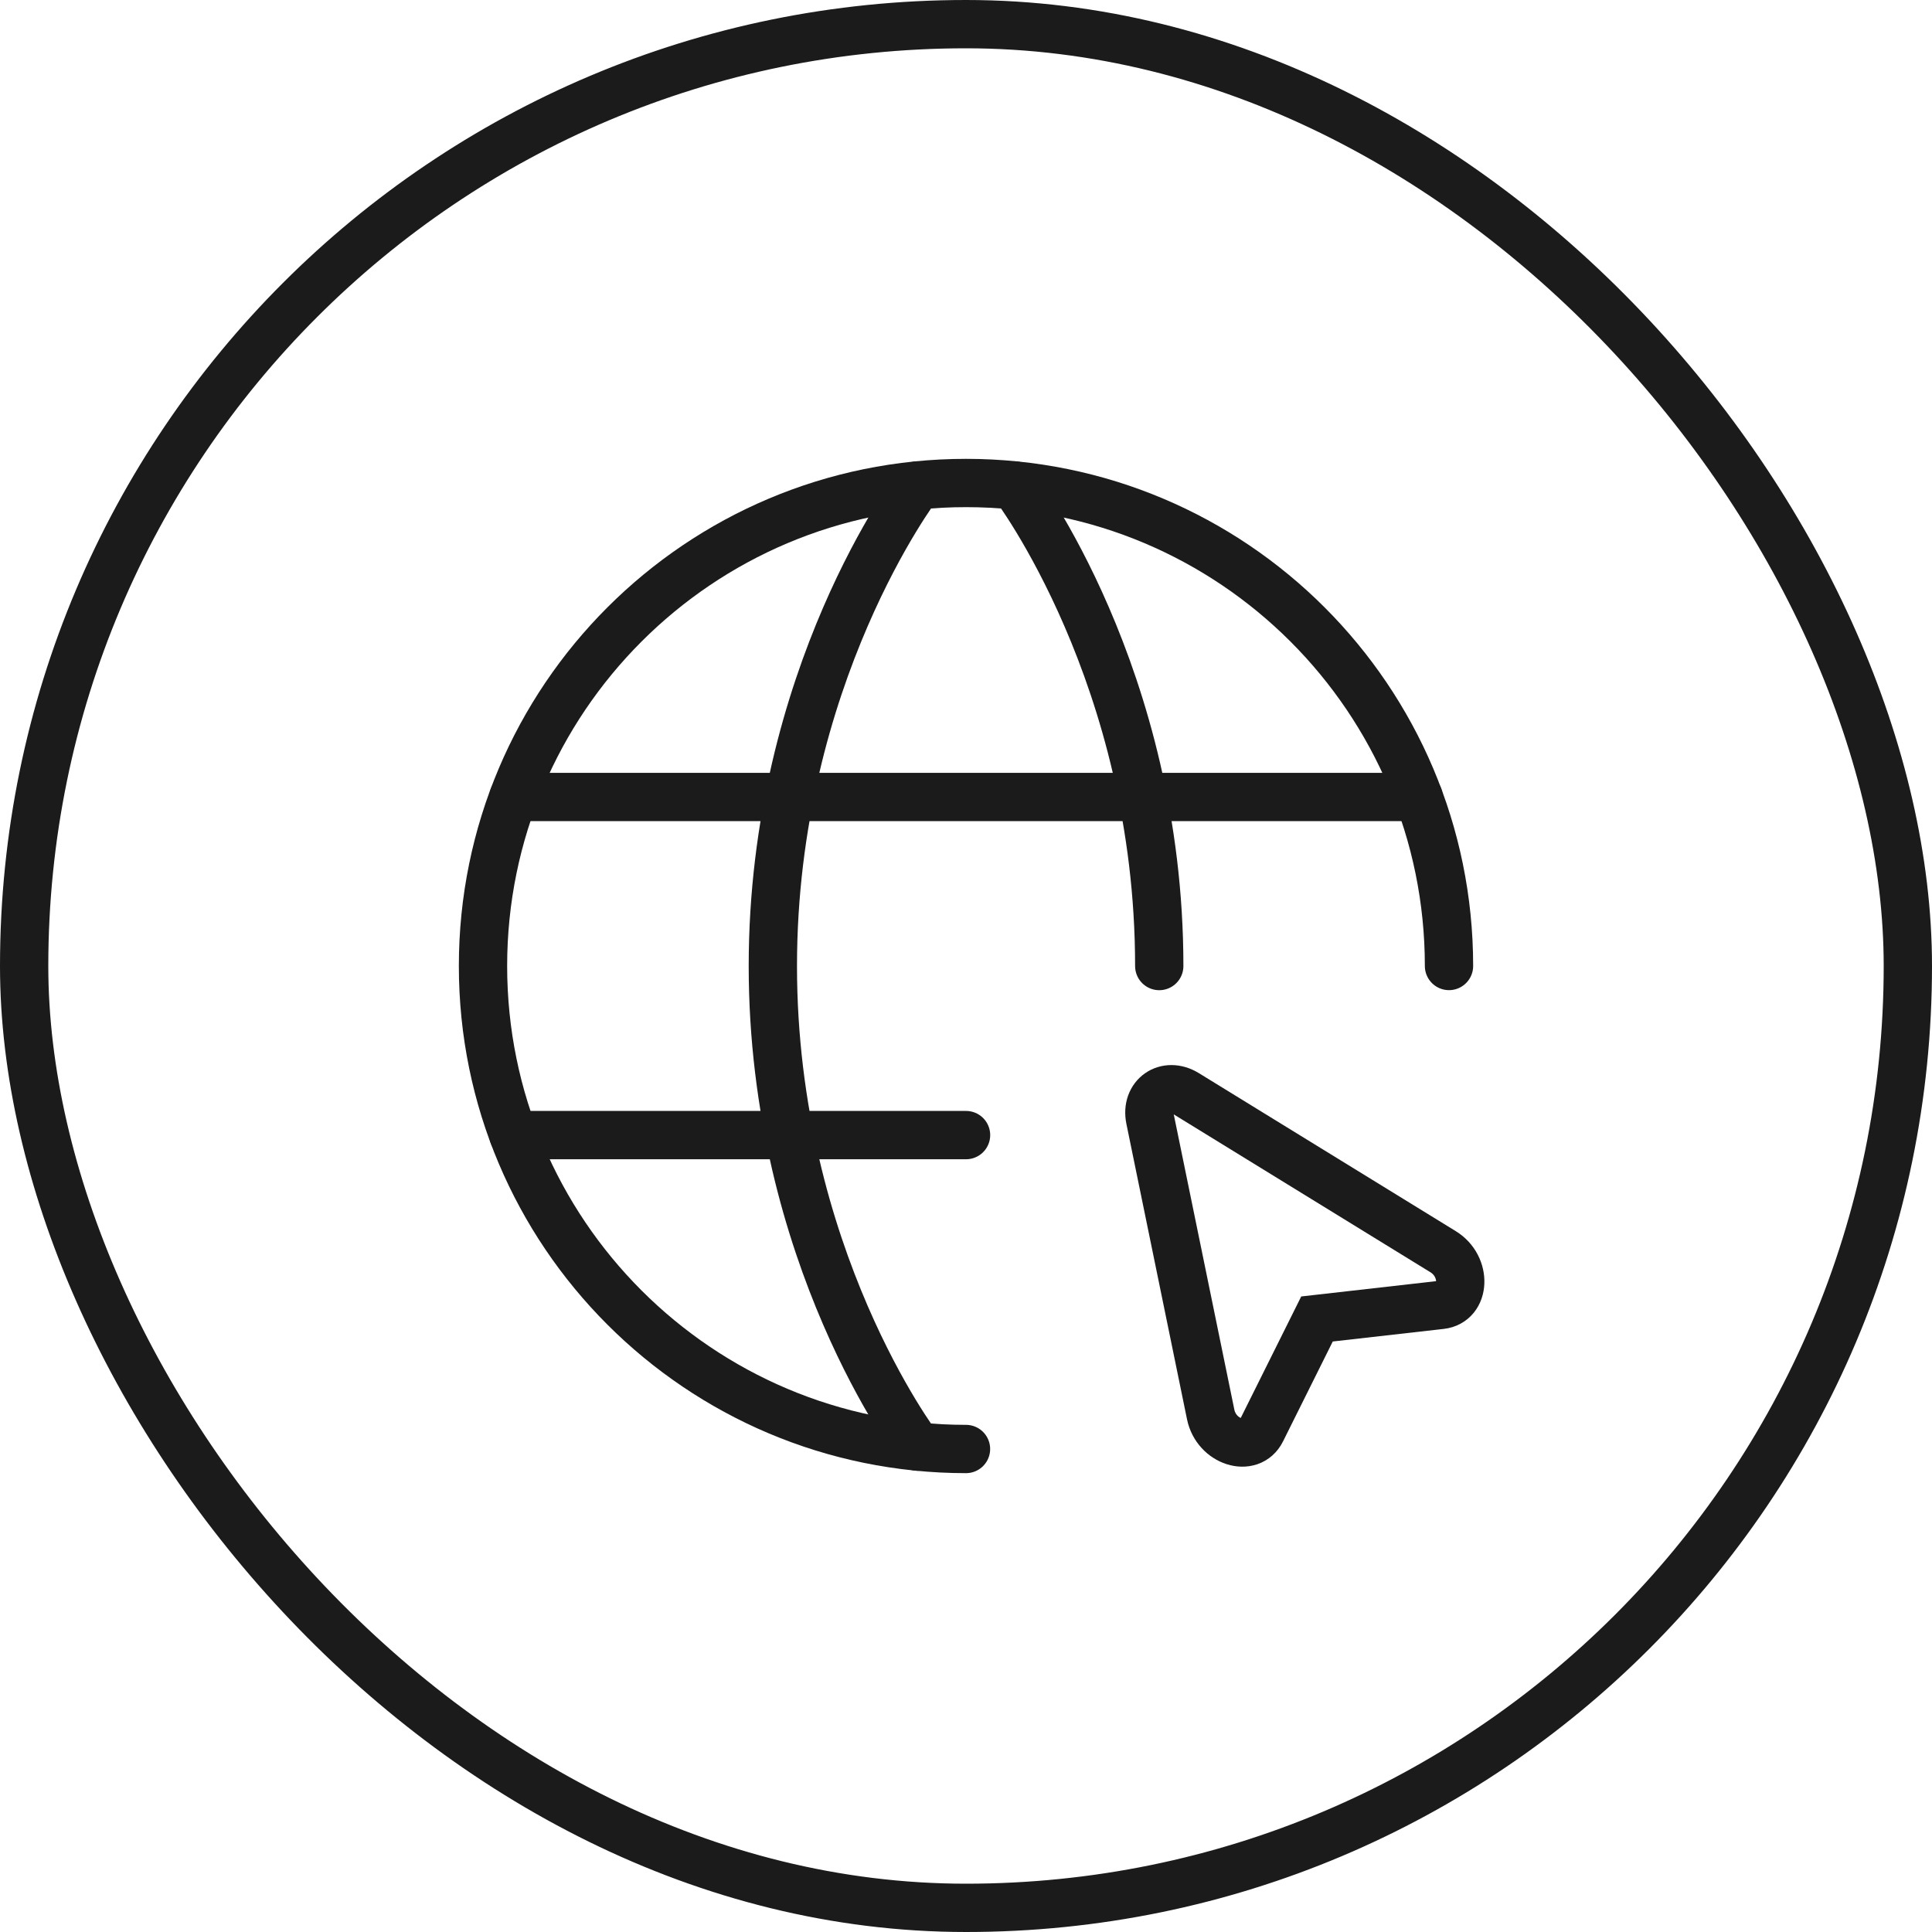
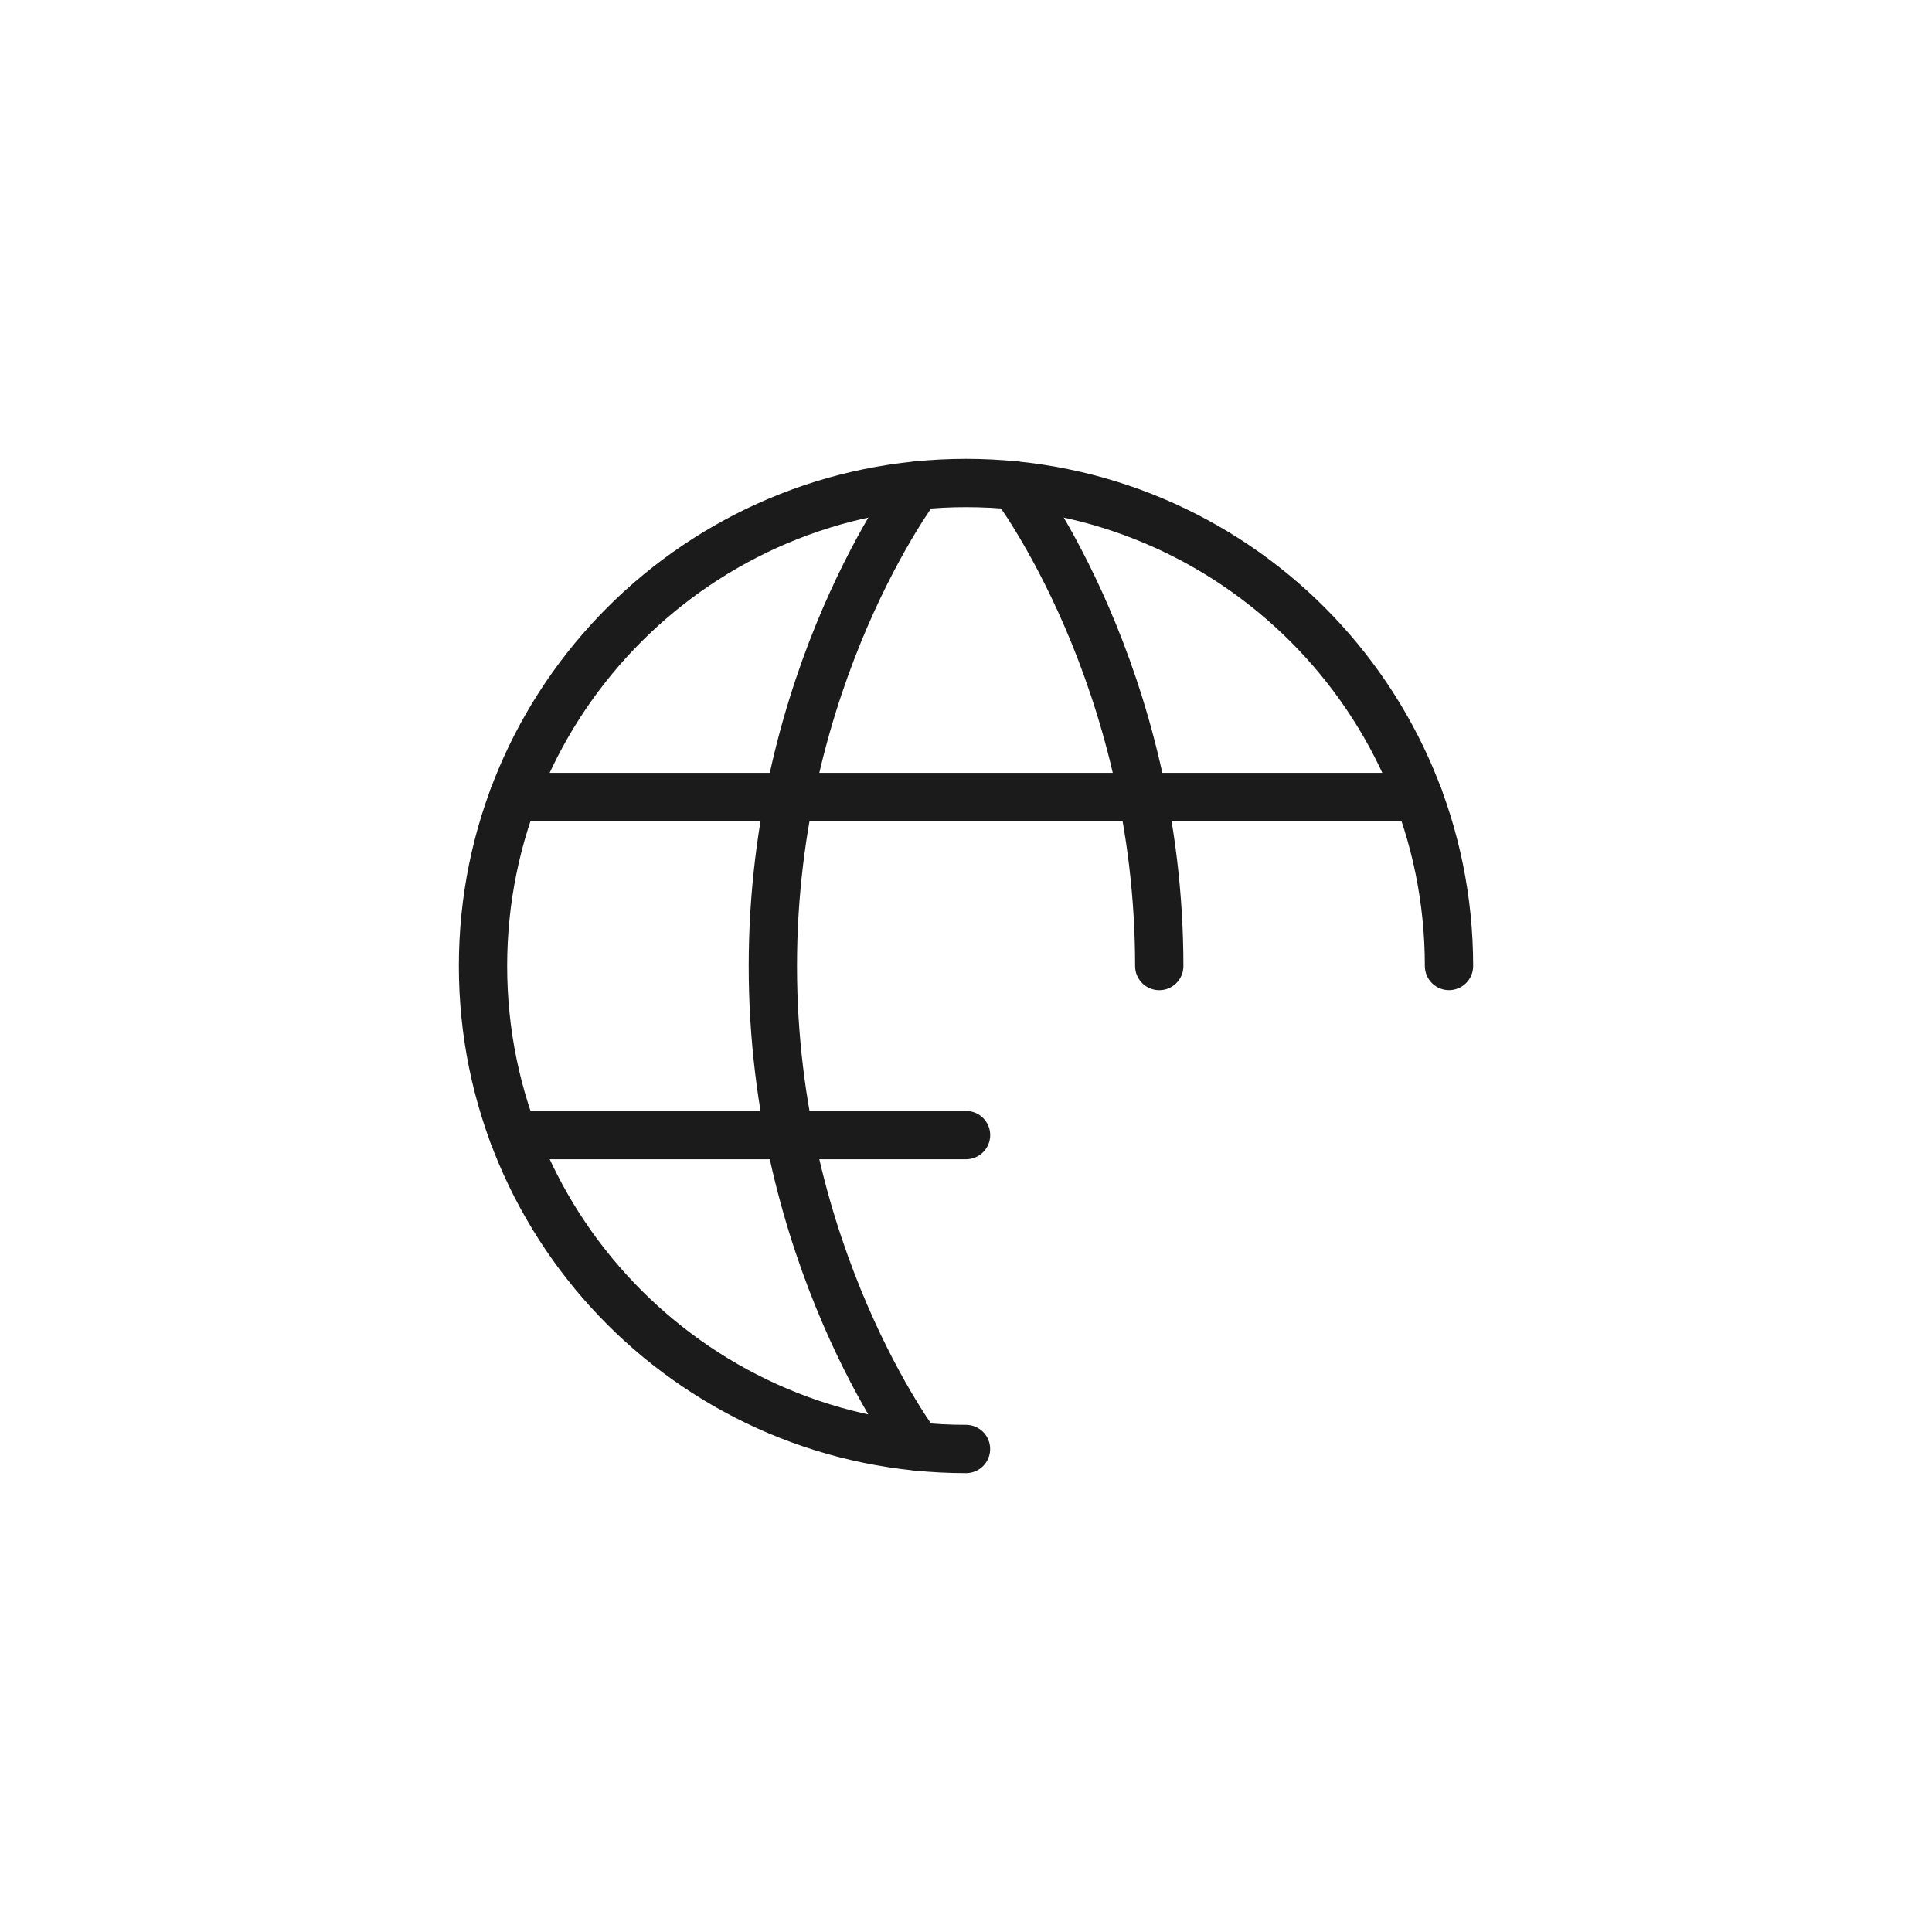
<svg xmlns="http://www.w3.org/2000/svg" width="40" height="40" viewBox="0 0 40 40" fill="none">
-   <rect x="0.5" y="0.5" width="39" height="39" rx="19.5" stroke="#1B1B1B" />
  <path d="M30 20C30 14.477 25.523 10 20 10C14.477 10 10 14.477 10 20C10 25.523 14.477 30 20 30" stroke="#1B1B1B" stroke-linecap="round" stroke-linejoin="round" />
  <path d="M21.001 10.051C21.001 10.051 24.001 14.001 24.001 20.001M19.001 29.951C19.001 29.951 16.001 26.001 16.001 20.001C16.001 14.001 19.001 10.051 19.001 10.051M10.631 23.501H20.001M10.631 16.501H29.371" stroke="#1B1B1B" stroke-linecap="round" stroke-linejoin="round" />
-   <path d="M29.879 25.916C30.373 26.22 30.342 26.959 29.834 27.017L27.267 27.308L26.116 29.62C25.888 30.079 25.183 29.854 25.066 29.286L23.811 23.17C23.712 22.69 24.144 22.388 24.561 22.645L29.879 25.916Z" stroke="#1B1B1B" />
</svg>